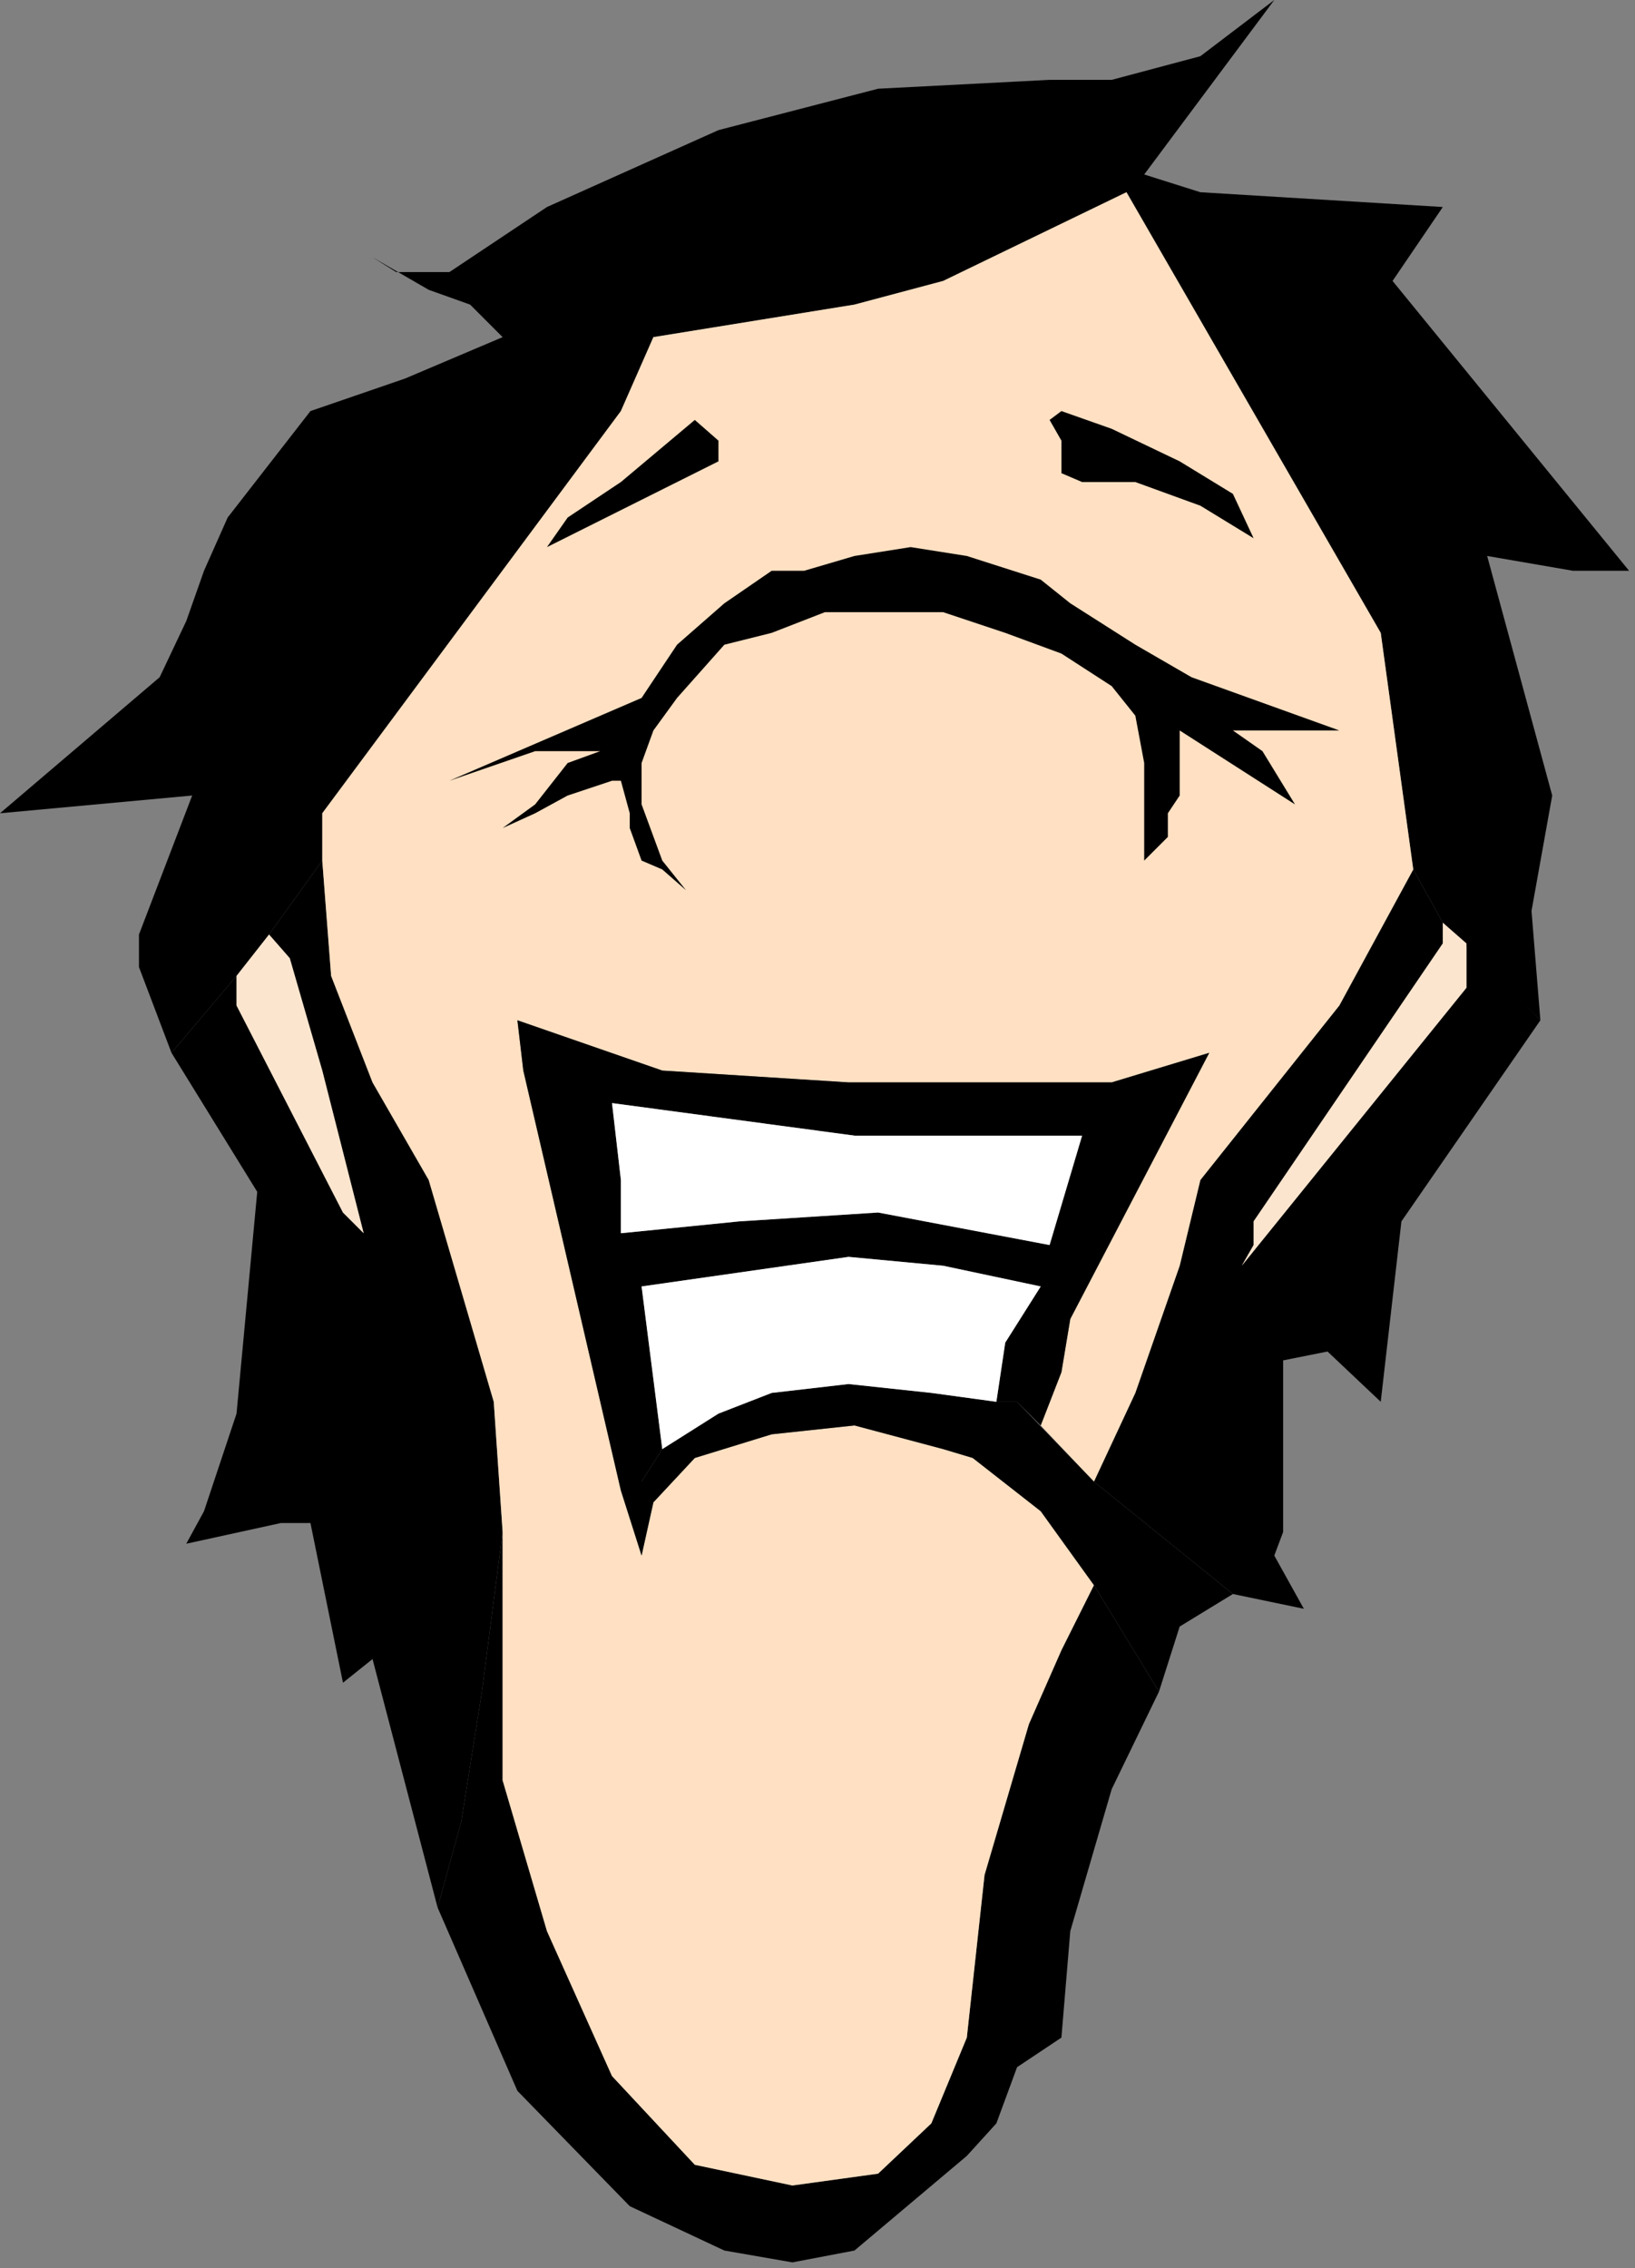
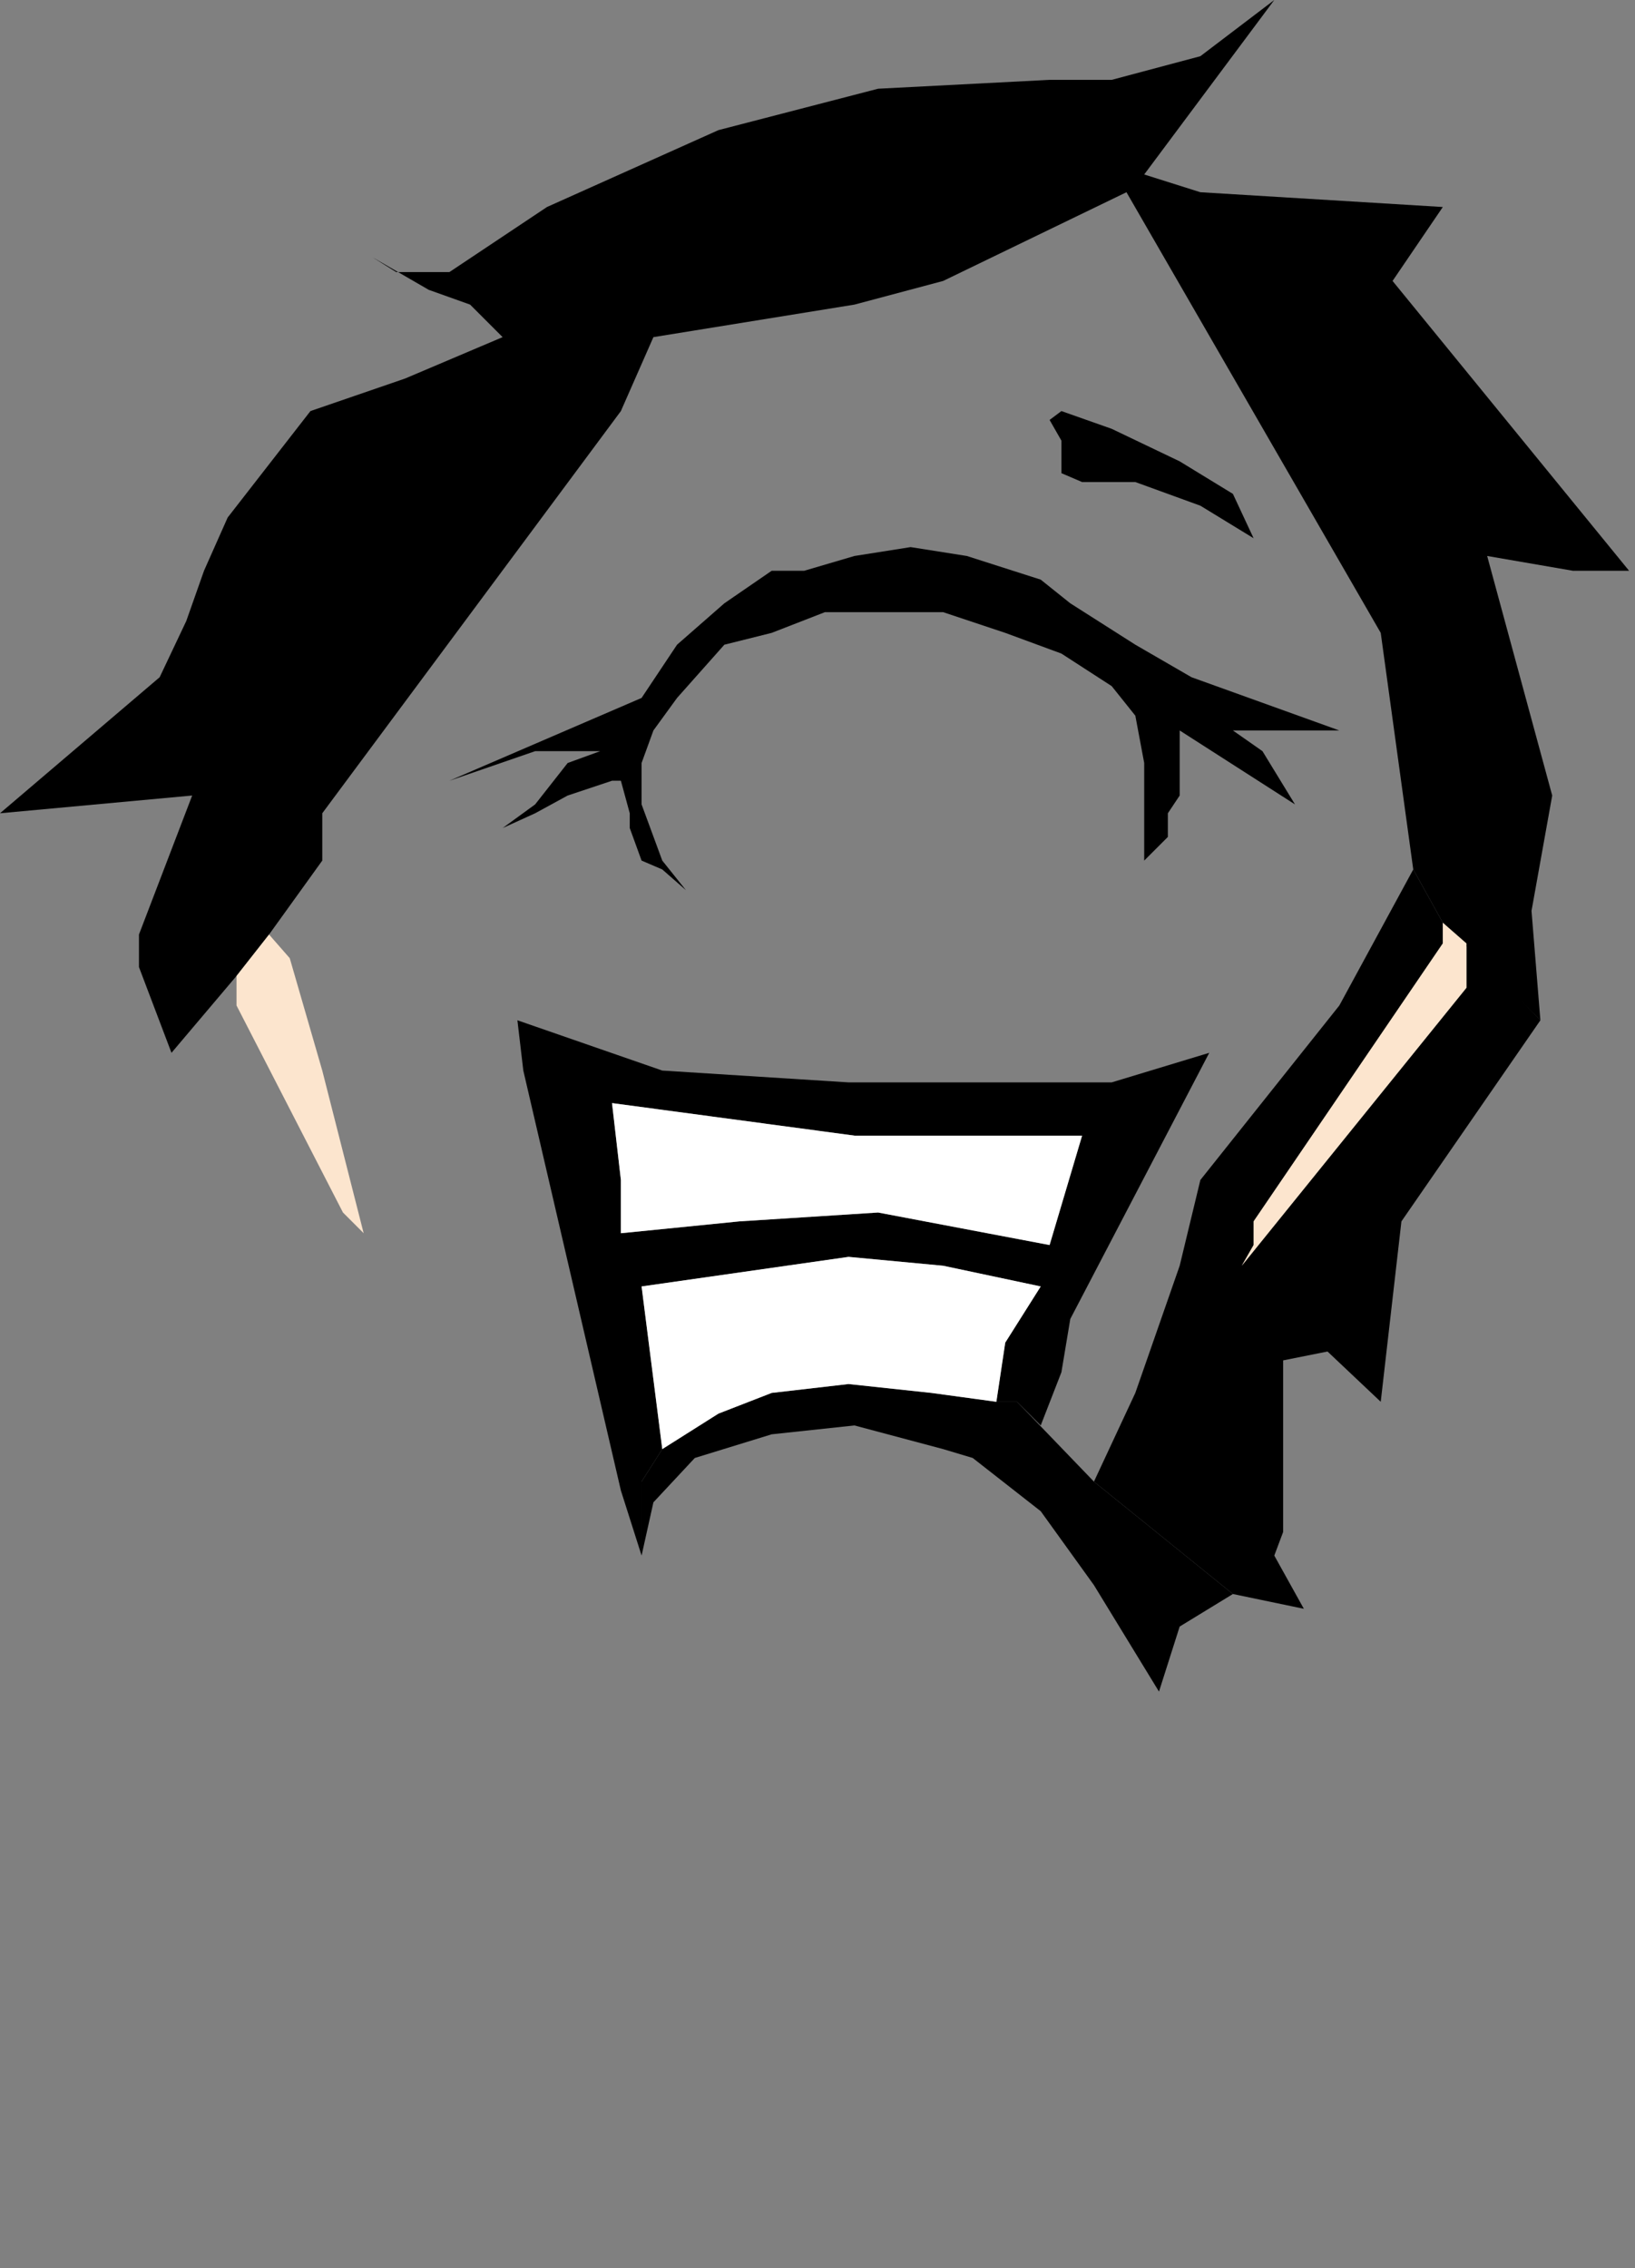
<svg xmlns="http://www.w3.org/2000/svg" xmlns:ns1="http://sodipodi.sourceforge.net/DTD/sodipodi-0.dtd" xmlns:ns2="http://www.inkscape.org/namespaces/inkscape" version="1.0" width="146.315mm" height="202.935mm" id="svg33" ns1:docname="CMEN038.WMF">
  <rect width="100%" height="100%" fill="#808080" stroke="none" />
  <ns1:namedview pagecolor="#ffffff" bordercolor="#666666" borderopacity="1" objecttolerance="10" gridtolerance="10" guidetolerance="10" ns2:pageopacity="0" ns2:pageshadow="2" ns2:window-width="640" ns2:window-height="480" id="namedview35" />
  <defs id="defs3">
    <pattern id="WMFhbasepattern" patternUnits="userSpaceOnUse" width="6" height="6" x="0" y="0" />
  </defs>
-   <path style="fill:#000000;fill-rule:evenodd;fill-opacity:1;stroke:none;" d="  M 175,707   L 213,746   L 245,761   L 268,765   L 289,761   L 327,729   L 337,718   L 344,699   L 359,689   L 362,653   L 376,605   L 392,572   L 370,536   L 359,558   L 348,583   L 333,634   L 327,689   L 315,718   L 297,735   L 268,739   L 235,732   L 207,702   L 185,653   L 170,602   L 170,518   L 163,572   L 156,616   L 148,645   L 175,707  z " id="path5" />
  <path style="fill:#000000;fill-rule:evenodd;fill-opacity:1;stroke:none;" d="  M 58,356   L 80,330   L 91,316   L 109,291   L 109,275   L 210,139   L 221,114   L 289,103   L 319,95   L 381,65   L 467,214   L 478,294   L 488,312   L 521,345   L 518,308   L 525,269   L 503,188   L 532,193   L 551,193   L 471,95   L 488,70   L 406,65   L 387,59   L 431,0   L 406,19   L 376,27   L 355,27   L 297,30   L 243,44   L 185,70   L 152,92   L 134,92   L 126,87   L 145,98   L 159,103   L 170,114   L 137,128   L 105,139   L 77,175   L 69,193   L 63,210   L 54,229   L 0,275   L 65,269   L 47,316   L 47,327   L 58,356  z " id="path7" />
-   <path style="fill:#000000;fill-rule:evenodd;fill-opacity:1;stroke:none;" d="  M 148,645   L 156,616   L 163,572   L 170,518   L 167,474   L 145,399   L 126,366   L 112,330   L 109,291   L 91,316   L 98,324   L 109,362   L 123,417   L 116,410   L 80,340   L 80,330   L 58,356   L 87,403   L 80,478   L 69,511   L 63,522   L 95,515   L 105,515   L 116,569   L 126,561   L 148,645  z " id="path9" />
  <path style="fill:#000000;fill-rule:evenodd;fill-opacity:1;stroke:none;" d="  M 521,345   L 496,319   L 496,334   L 420,428   L 424,421   L 424,413   L 488,319   L 488,312   L 478,294   L 453,340   L 406,399   L 399,428   L 384,471   L 370,501   L 417,539   L 441,544   L 431,526   L 434,518   L 434,460   L 449,457   L 467,474   L 474,413   L 521,345  z " id="path11" />
-   <path style="fill:#ffe0c2;fill-rule:evenodd;fill-opacity:1;stroke:none;" d="  M 478,294   L 467,214   L 381,65   L 319,95   L 289,103   L 221,114   L 210,139   L 109,275   L 109,291   L 112,330   L 126,366   L 145,399   L 167,474   L 170,518   L 170,602   L 185,653   L 207,702   L 235,732   L 268,739   L 297,735   L 315,718   L 327,689   L 333,634   L 348,583   L 359,558   L 370,536   L 352,511   L 329,493   L 319,490   L 289,482   L 261,485   L 235,493   L 221,508   L 217,526   L 210,504   L 177,362   L 175,345   L 224,362   L 287,366   L 376,366   L 409,356   L 362,446   L 359,464   L 352,482   L 370,501   L 384,471   L 399,428   L 406,399   L 453,340   L 478,294  z " id="path13" />
  <path style="fill:#fce5ce;fill-rule:evenodd;fill-opacity:1;stroke:none;" d="  M 488,312   L 488,319   L 424,413   L 424,421   L 420,428   L 496,334   L 496,319   L 488,312  z " id="path15" />
  <path style="fill:#fce5ce;fill-rule:evenodd;fill-opacity:1;stroke:none;" d="  M 80,330   L 80,340   L 116,410   L 123,417   L 109,362   L 98,324   L 91,316   L 80,330  z " id="path17" />
  <path style="fill:#000000;fill-rule:evenodd;fill-opacity:1;stroke:none;" d="  M 387,291   L 395,283   L 395,275   L 399,269   L 399,247   L 438,272   L 427,254   L 417,247   L 453,247   L 403,229   L 384,218   L 362,204   L 352,196   L 327,188   L 308,185   L 289,188   L 272,193   L 261,193   L 245,204   L 229,218   L 217,236   L 152,264   L 181,254   L 203,254   L 192,258   L 181,272   L 170,280   L 181,275   L 192,269   L 207,264   L 210,264   L 213,275   L 213,280   L 217,291   L 224,294   L 232,301   L 224,291   L 217,272   L 217,258   L 221,247   L 229,236   L 245,218   L 261,214   L 279,207   L 319,207   L 340,214   L 359,221   L 376,232   L 384,242   L 387,258   L 387,291  z " id="path19" />
  <path style="fill:#000000;fill-rule:evenodd;fill-opacity:1;stroke:none;" d="  M 417,539   L 370,501   L 344,474   L 337,474   L 315,471   L 287,468   L 261,471   L 243,478   L 224,490   L 217,501   L 217,526   L 221,508   L 235,493   L 261,485   L 289,482   L 319,490   L 329,493   L 352,511   L 370,536   L 392,572   L 399,550   L 417,539  z " id="path21" />
  <path style="fill:#000000;fill-rule:evenodd;fill-opacity:1;stroke:none;" d="  M 359,139   L 355,142   L 359,149   L 359,160   L 366,163   L 384,163   L 406,171   L 424,182   L 417,167   L 399,156   L 376,145   L 359,139  z " id="path23" />
-   <path style="fill:#000000;fill-rule:evenodd;fill-opacity:1;stroke:none;" d="  M 235,142   L 210,163   L 192,175   L 185,185   L 243,156   L 243,149   L 235,142  z " id="path25" />
  <path style="fill:#000000;fill-rule:evenodd;fill-opacity:1;stroke:none;" d="  M 352,482   L 359,464   L 362,446   L 409,356   L 376,366   L 287,366   L 224,362   L 175,345   L 177,362   L 210,504   L 217,526   L 217,501   L 224,490   L 217,435   L 210,417   L 210,399   L 207,373   L 289,384   L 366,384   L 355,421   L 297,410   L 250,413   L 210,417   L 217,435   L 287,425   L 319,428   L 352,435   L 340,454   L 337,474   L 344,474   L 352,482  z " id="path27" />
  <path style="fill:#ffffff;fill-rule:evenodd;fill-opacity:1;stroke:none;" d="  M 207,373   L 210,399   L 210,417   L 250,413   L 297,410   L 355,421   L 366,384   L 289,384   L 207,373  z " id="path29" />
  <path style="fill:#ffffff;fill-rule:evenodd;fill-opacity:1;stroke:none;" d="  M 337,474   L 340,454   L 352,435   L 319,428   L 287,425   L 217,435   L 224,490   L 243,478   L 261,471   L 287,468   L 315,471   L 337,474  z " id="path31" />
</svg>